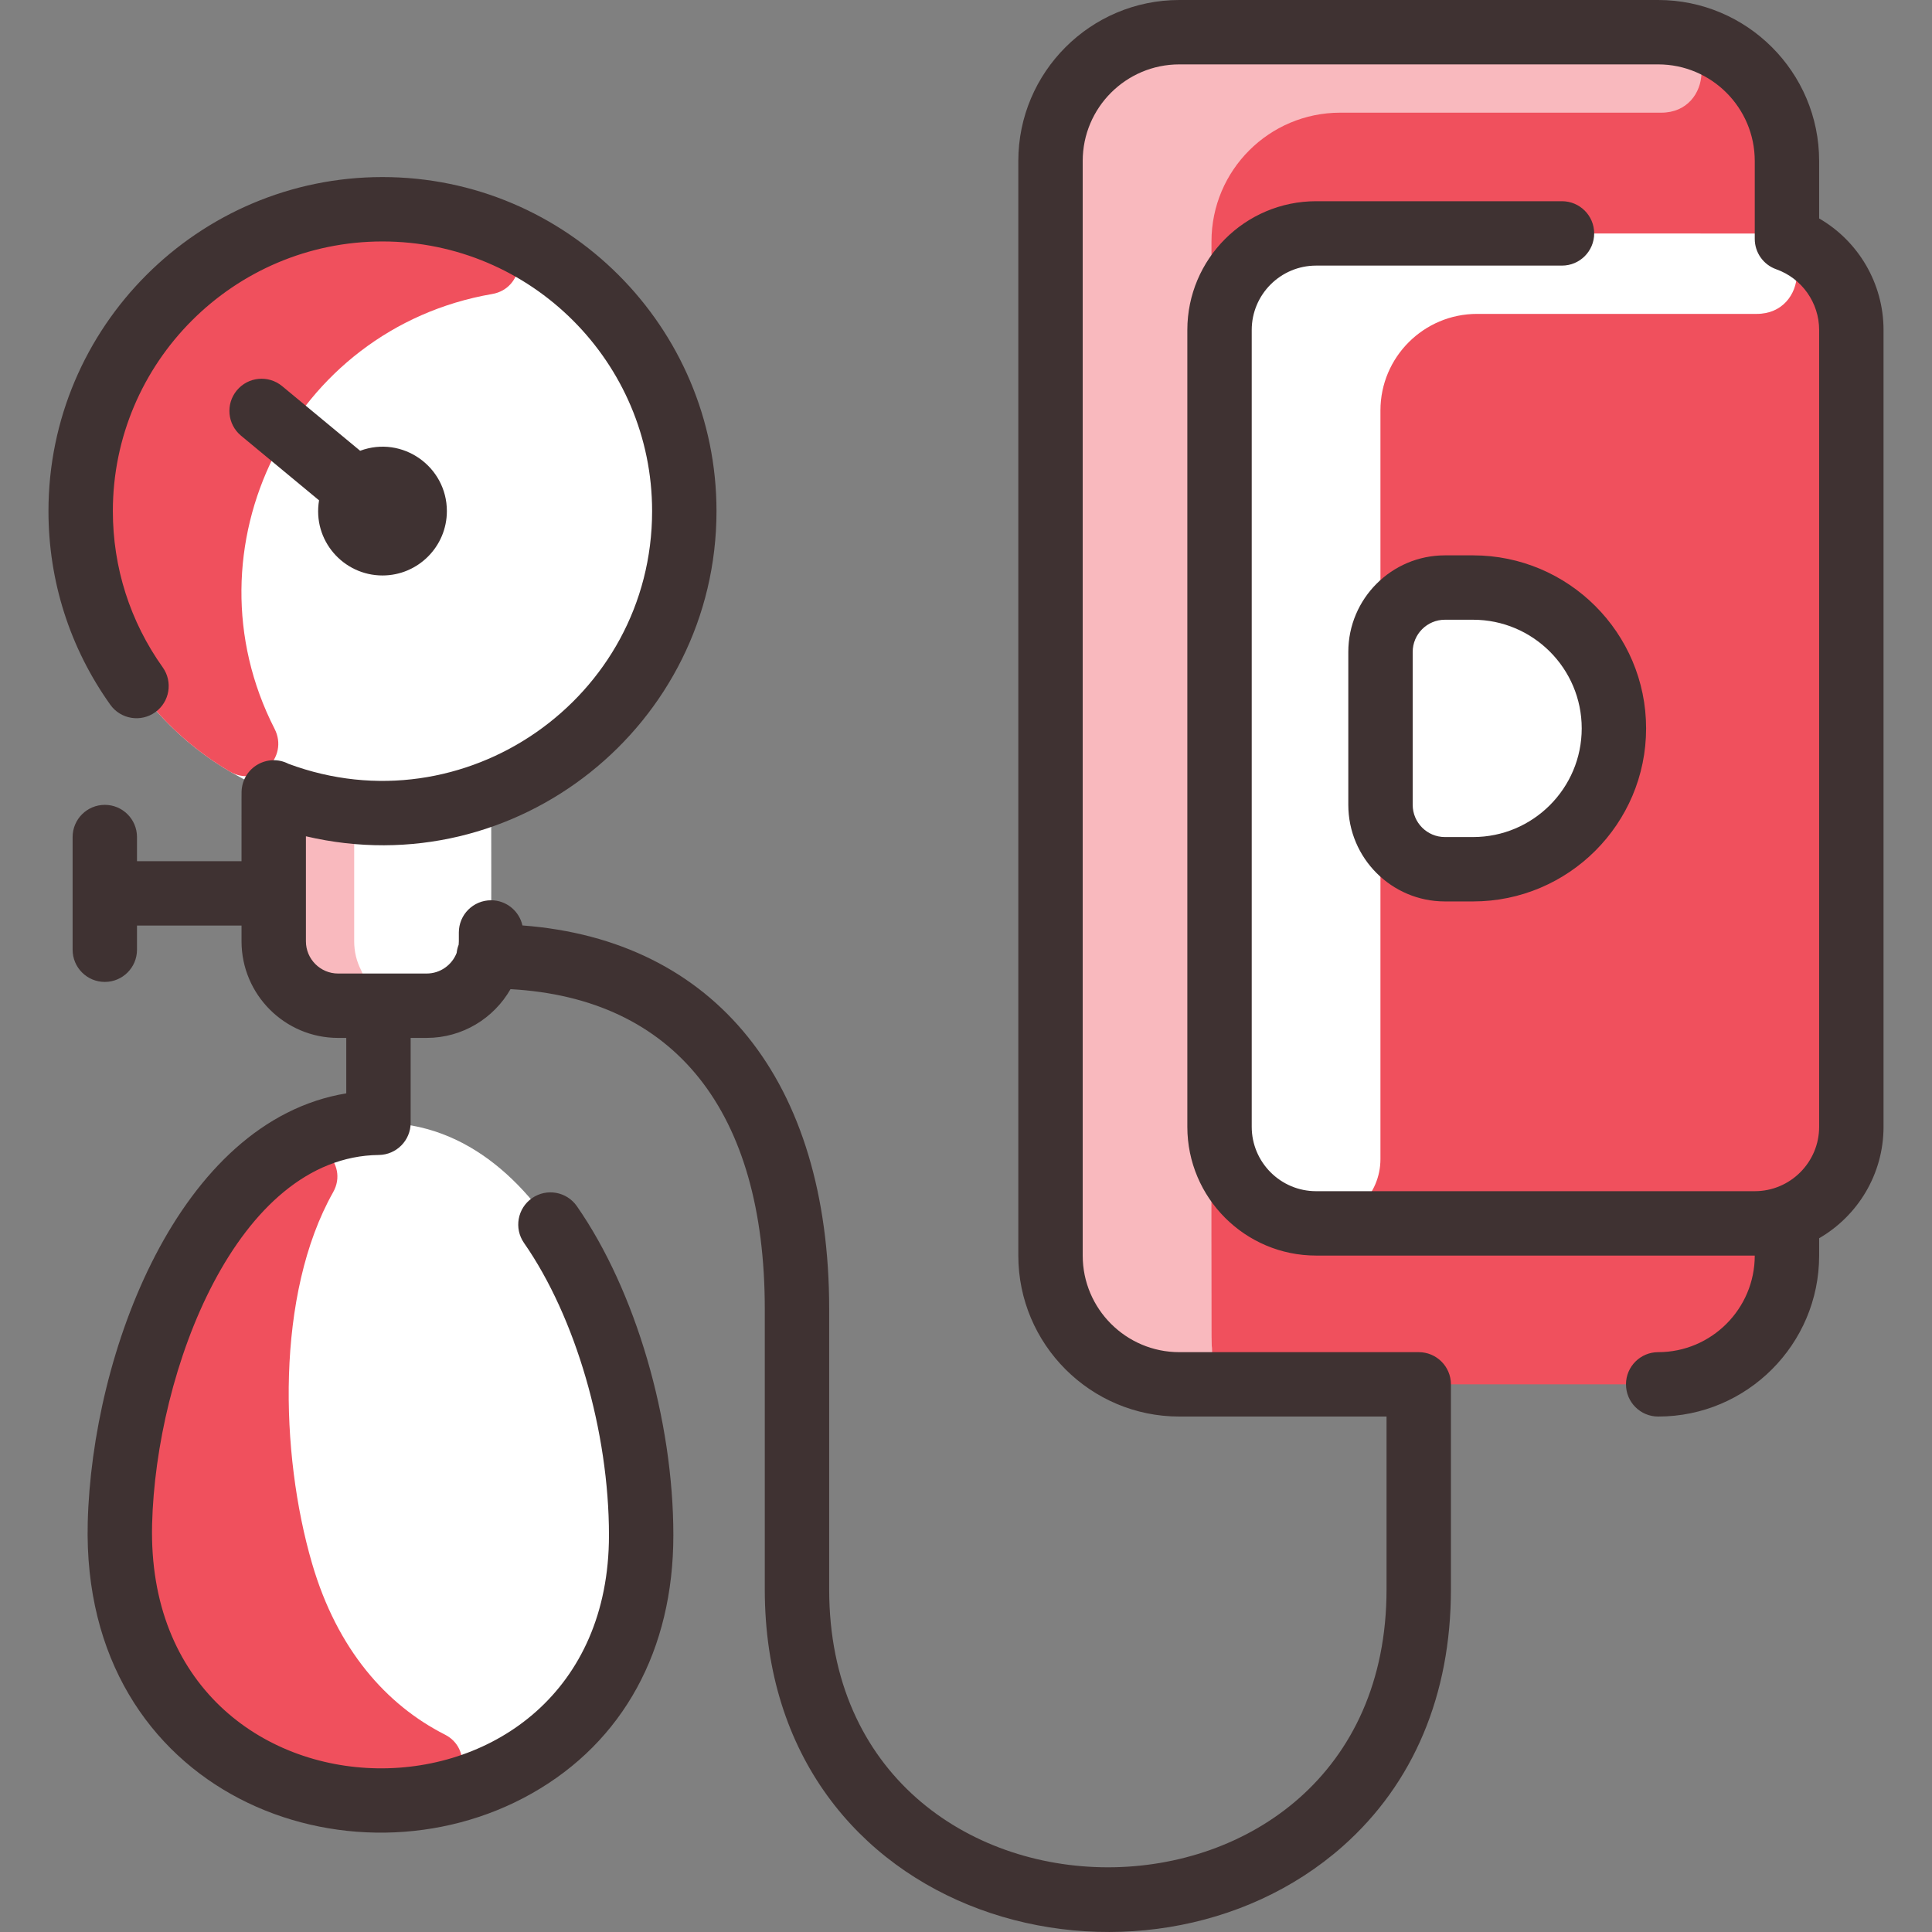
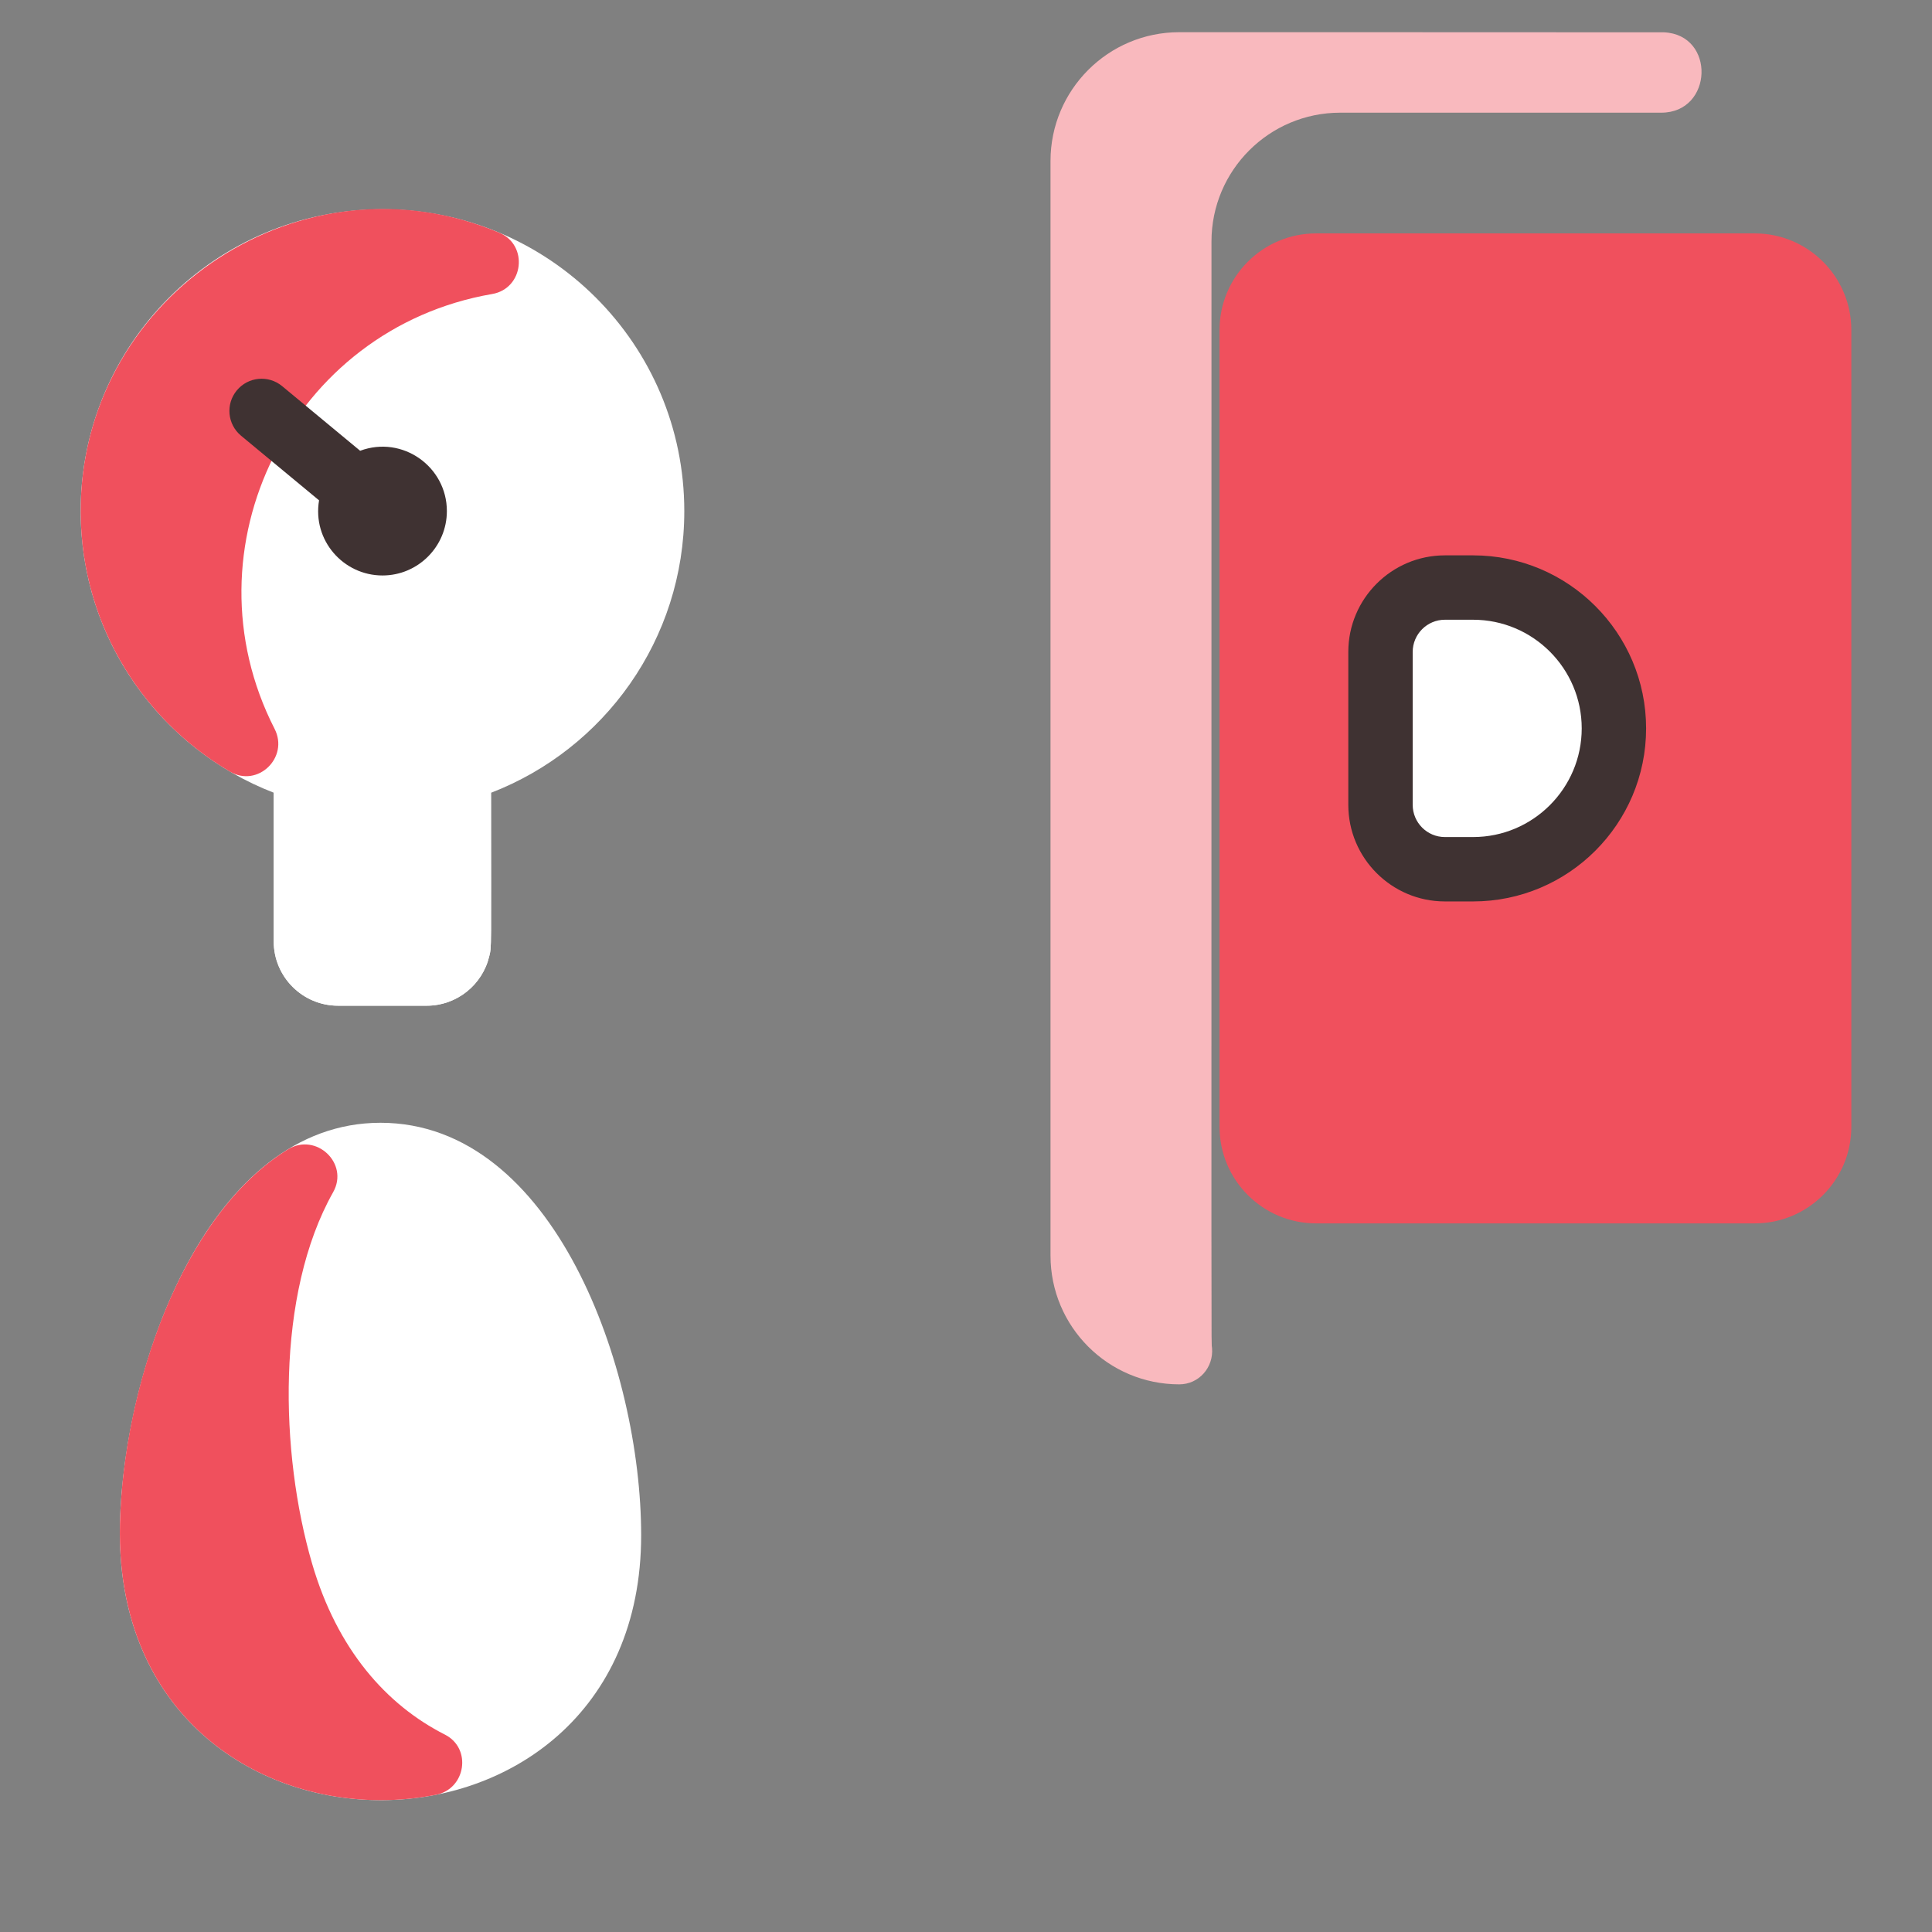
<svg xmlns="http://www.w3.org/2000/svg" width="512" height="512" viewBox="0 0 512 512" fill="none">
  <rect x="0" y="0" width="512" height="512" fill="#808080" stroke="none" />
  <g clip-path="url(#clip0_2464_623)">
    <path d="M100.828 297.547C146.889 297.547 169.914 362.868 169.914 406.86C169.914 501.201 29.385 500.742 31.784 403.746C32.84 360.821 55.855 297.547 100.828 297.547Z" fill="white" />
    <path d="M117.916 459.693C125.109 463.341 123.458 474.076 115.545 475.639C76.299 483.388 30.407 459.534 31.784 403.746C32.663 368.029 48.038 321.978 76.306 304.597C83.764 300.011 92.585 308.318 88.285 315.945C73.044 342.98 74.187 385.191 82.707 414.358C89.359 437.146 102.413 451.83 117.916 459.693Z" fill="#F0505D" />
    <path d="M101.361 55.457C57.187 55.457 21.375 91.269 21.375 135.442C21.375 169.452 42.608 198.503 72.534 210.074V249.459C72.534 258.887 80.18 266.523 89.597 266.523H113.06C121.122 266.523 127.873 260.935 129.654 253.427C130.324 250.677 130.124 252.322 130.124 210.096C160.091 198.546 181.346 169.474 181.346 135.442C181.346 91.269 145.534 55.457 101.361 55.457Z" fill="white" />
    <path d="M72.765 193.143C76.651 200.739 68.311 208.811 60.952 204.491C36.675 190.244 20.506 163.491 21.41 133.009C23.05 77.751 80.221 39.792 132.288 61.659C140.129 64.952 138.806 76.475 130.424 77.918C77.3 87.068 48.304 145.335 72.765 193.143Z" fill="#F0505D" />
    <path d="M129.655 253.427C127.874 260.935 121.123 266.523 113.06 266.523H89.598C80.181 266.523 72.534 258.887 72.534 249.459V210.074C91.055 217.226 111.718 217.199 130.124 210.096C130.124 252.727 130.304 250.762 129.655 253.427Z" fill="white" />
-     <path d="M95.66 257.04C97.741 261.116 95.377 266.523 89.598 266.523C80.181 266.523 72.534 258.887 72.534 249.459V210.074C77.639 212.043 82.997 213.507 88.546 214.402C91.623 214.898 93.864 217.588 93.864 220.704V249.46C93.864 252.223 94.508 254.785 95.66 257.04Z" fill="#F9B9BE" />
-     <path d="M473.562 332.74C473.569 351.585 458.279 366.868 439.434 366.868H312.524C293.679 366.868 278.396 351.585 278.396 332.74V42.659C278.396 23.814 293.679 8.532 312.524 8.532H439.434C458.279 8.532 473.562 23.814 473.562 42.659V332.74Z" fill="#F0505D" />
    <path d="M440.258 29.861H355.183C336.335 29.861 321.056 45.141 321.056 63.989C321.056 374.633 320.977 354.78 321.197 357.206C321.667 362.375 317.714 366.868 312.524 366.868C293.676 366.868 278.396 351.588 278.396 332.74V42.659C278.396 23.811 293.676 8.532 312.524 8.532C312.524 8.532 440.455 8.543 440.96 8.565C454.699 9.171 454.01 29.861 440.258 29.861Z" fill="#F9B9BE" />
    <path d="M465.029 61.855H348.783C334.652 61.855 323.188 73.32 323.188 87.451V298.613C323.188 312.744 334.652 324.208 348.783 324.208H465.029C479.147 324.208 490.624 312.742 490.624 298.613V87.451C490.624 73.33 479.155 61.855 465.029 61.855Z" fill="#F0505D" />
-     <path d="M466.375 61.891C480.031 62.601 479.219 83.185 465.545 83.185H391.442C377.311 83.185 365.828 94.65 365.832 108.78V307.163C365.837 316.575 358.195 324.208 348.783 324.208C334.647 324.208 323.188 312.749 323.188 298.613V87.451C323.188 73.315 334.647 61.855 348.783 61.855C348.783 61.855 465.929 61.867 466.375 61.891Z" fill="white" />
    <path d="M427.702 193.032C427.702 213.647 410.991 230.359 390.376 230.359H382.91C373.483 230.359 365.847 222.723 365.847 213.295V172.769C365.847 163.341 373.483 155.705 382.91 155.705H390.376C411.004 155.705 427.702 172.427 427.702 193.032Z" fill="white" />
    <path d="M101.361 152.506C110.77 152.506 118.425 144.851 118.425 135.442C118.425 123.667 106.655 115.292 95.442 119.459L74.771 102.332C71.143 99.325 65.765 99.829 62.758 103.458C59.752 107.086 60.256 112.464 63.884 115.471L84.555 132.597C82.764 143.199 90.992 152.506 101.361 152.506Z" fill="#3F3232" />
-     <path d="M482.093 57.889V42.659C482.093 19.137 462.956 0 439.434 0H312.523C289.001 0 269.864 19.137 269.864 42.659V332.74C269.864 356.263 289.001 375.399 312.523 375.399H367.447V421.209C367.447 519.443 219.74 519.364 219.74 421.209V346.883C219.74 286.475 189.542 249.116 138.451 245.251C137.601 241.435 134.201 238.58 130.129 238.58C125.418 238.58 121.598 242.4 121.598 247.112C121.598 249.645 121.615 249.736 121.551 250.353C121.284 251.041 121.097 251.769 121.019 252.53C119.784 255.722 116.689 257.995 113.066 257.995H89.603C84.899 257.995 81.072 254.168 81.072 249.464V221.623C136.888 234.729 189.879 192.107 189.879 135.442C189.879 86.634 150.17 46.925 101.361 46.925C52.553 46.925 12.844 86.634 12.844 135.442C12.844 153.97 18.509 171.714 29.227 186.757C31.961 190.595 37.289 191.49 41.127 188.754C44.965 186.021 45.859 180.693 43.124 176.856C34.477 164.72 29.907 150.4 29.907 135.442C29.907 96.043 61.961 63.989 101.361 63.989C140.761 63.989 172.815 96.043 172.815 135.442C172.815 185.152 123.031 219.752 76.458 202.423C71.003 199.596 64.276 203.296 64.021 209.744C64.001 210.426 64.008 208.525 64.008 228.226H36.306V221.827C36.306 217.115 32.486 213.295 27.774 213.295C23.063 213.295 19.243 217.115 19.243 221.827V251.688C19.243 256.4 23.063 260.22 27.774 260.22C32.486 260.22 36.306 256.4 36.306 251.688V245.289H64.008V249.465C64.008 263.577 75.49 275.06 89.603 275.06H91.763V289.751C47.164 297.107 24.357 358.806 23.25 403.538C21.464 475.732 93.015 502.423 140.974 475.26C165.138 461.575 178.445 437.284 178.446 406.86C178.448 376.18 168.409 341.946 152.872 319.644C150.179 315.778 144.862 314.828 140.995 317.521C137.129 320.214 136.177 325.532 138.871 329.398C152.548 349.029 161.384 379.434 161.382 406.858C161.379 490.014 38.195 489.377 40.309 403.959C41.316 363.194 62.757 306.499 100.39 306.08C105.064 306.027 108.827 302.223 108.827 297.548V275.058H113.066C122.57 275.058 130.875 269.847 135.289 262.137C178.8 264.541 202.676 294.406 202.676 346.882V421.208C202.676 510.115 303.529 535.681 355.911 489.223C374.621 472.629 384.51 449.11 384.51 421.208V366.868C384.51 362.156 380.69 358.336 375.979 358.336H312.523C298.411 358.336 286.928 346.853 286.928 332.74V42.659C286.928 28.546 298.411 17.064 312.523 17.064H439.434C453.547 17.064 465.029 28.546 465.029 42.659V63.312C465.029 66.929 467.309 70.152 470.718 71.357C477.521 73.761 482.093 80.229 482.093 87.451V298.613C482.093 308.022 474.438 315.677 465.029 315.677H348.784C339.375 315.677 331.72 308.022 331.72 298.613V87.451C331.72 78.043 339.375 70.387 348.784 70.387H413.942C418.654 70.387 422.474 66.567 422.474 61.856C422.474 57.144 418.654 53.324 413.942 53.324H348.784C329.966 53.324 314.656 68.633 314.656 87.451V298.613C314.656 317.431 329.966 332.74 348.784 332.74H465.029C465.029 346.853 453.548 358.336 439.434 358.336C434.722 358.336 430.902 362.156 430.902 366.868C430.902 371.579 434.722 375.399 439.434 375.399C462.956 375.399 482.093 356.263 482.093 332.74V328.149C492.283 322.239 499.157 311.217 499.157 298.613V87.451C499.157 75.13 492.5 63.906 482.093 57.889Z" fill="#3F3232" />
    <path d="M382.911 147.174C368.798 147.174 357.315 158.656 357.315 172.769V213.295C357.315 227.408 368.798 238.89 382.911 238.89H390.376C415.662 238.89 436.235 218.318 436.235 193.032C436.235 167.746 415.662 147.174 390.376 147.174H382.911ZM419.171 193.032C419.171 208.91 406.254 221.827 390.376 221.827H382.911C378.207 221.827 374.379 217.999 374.379 213.295V172.769C374.379 168.065 378.207 164.237 382.911 164.237H390.376C406.254 164.237 419.171 177.154 419.171 193.032Z" fill="#3F3232" />
  </g>
  <defs>
    <clipPath id="clip0_2464_623">
      <rect width="512" height="512" fill="white" />
    </clipPath>
  </defs>
</svg>